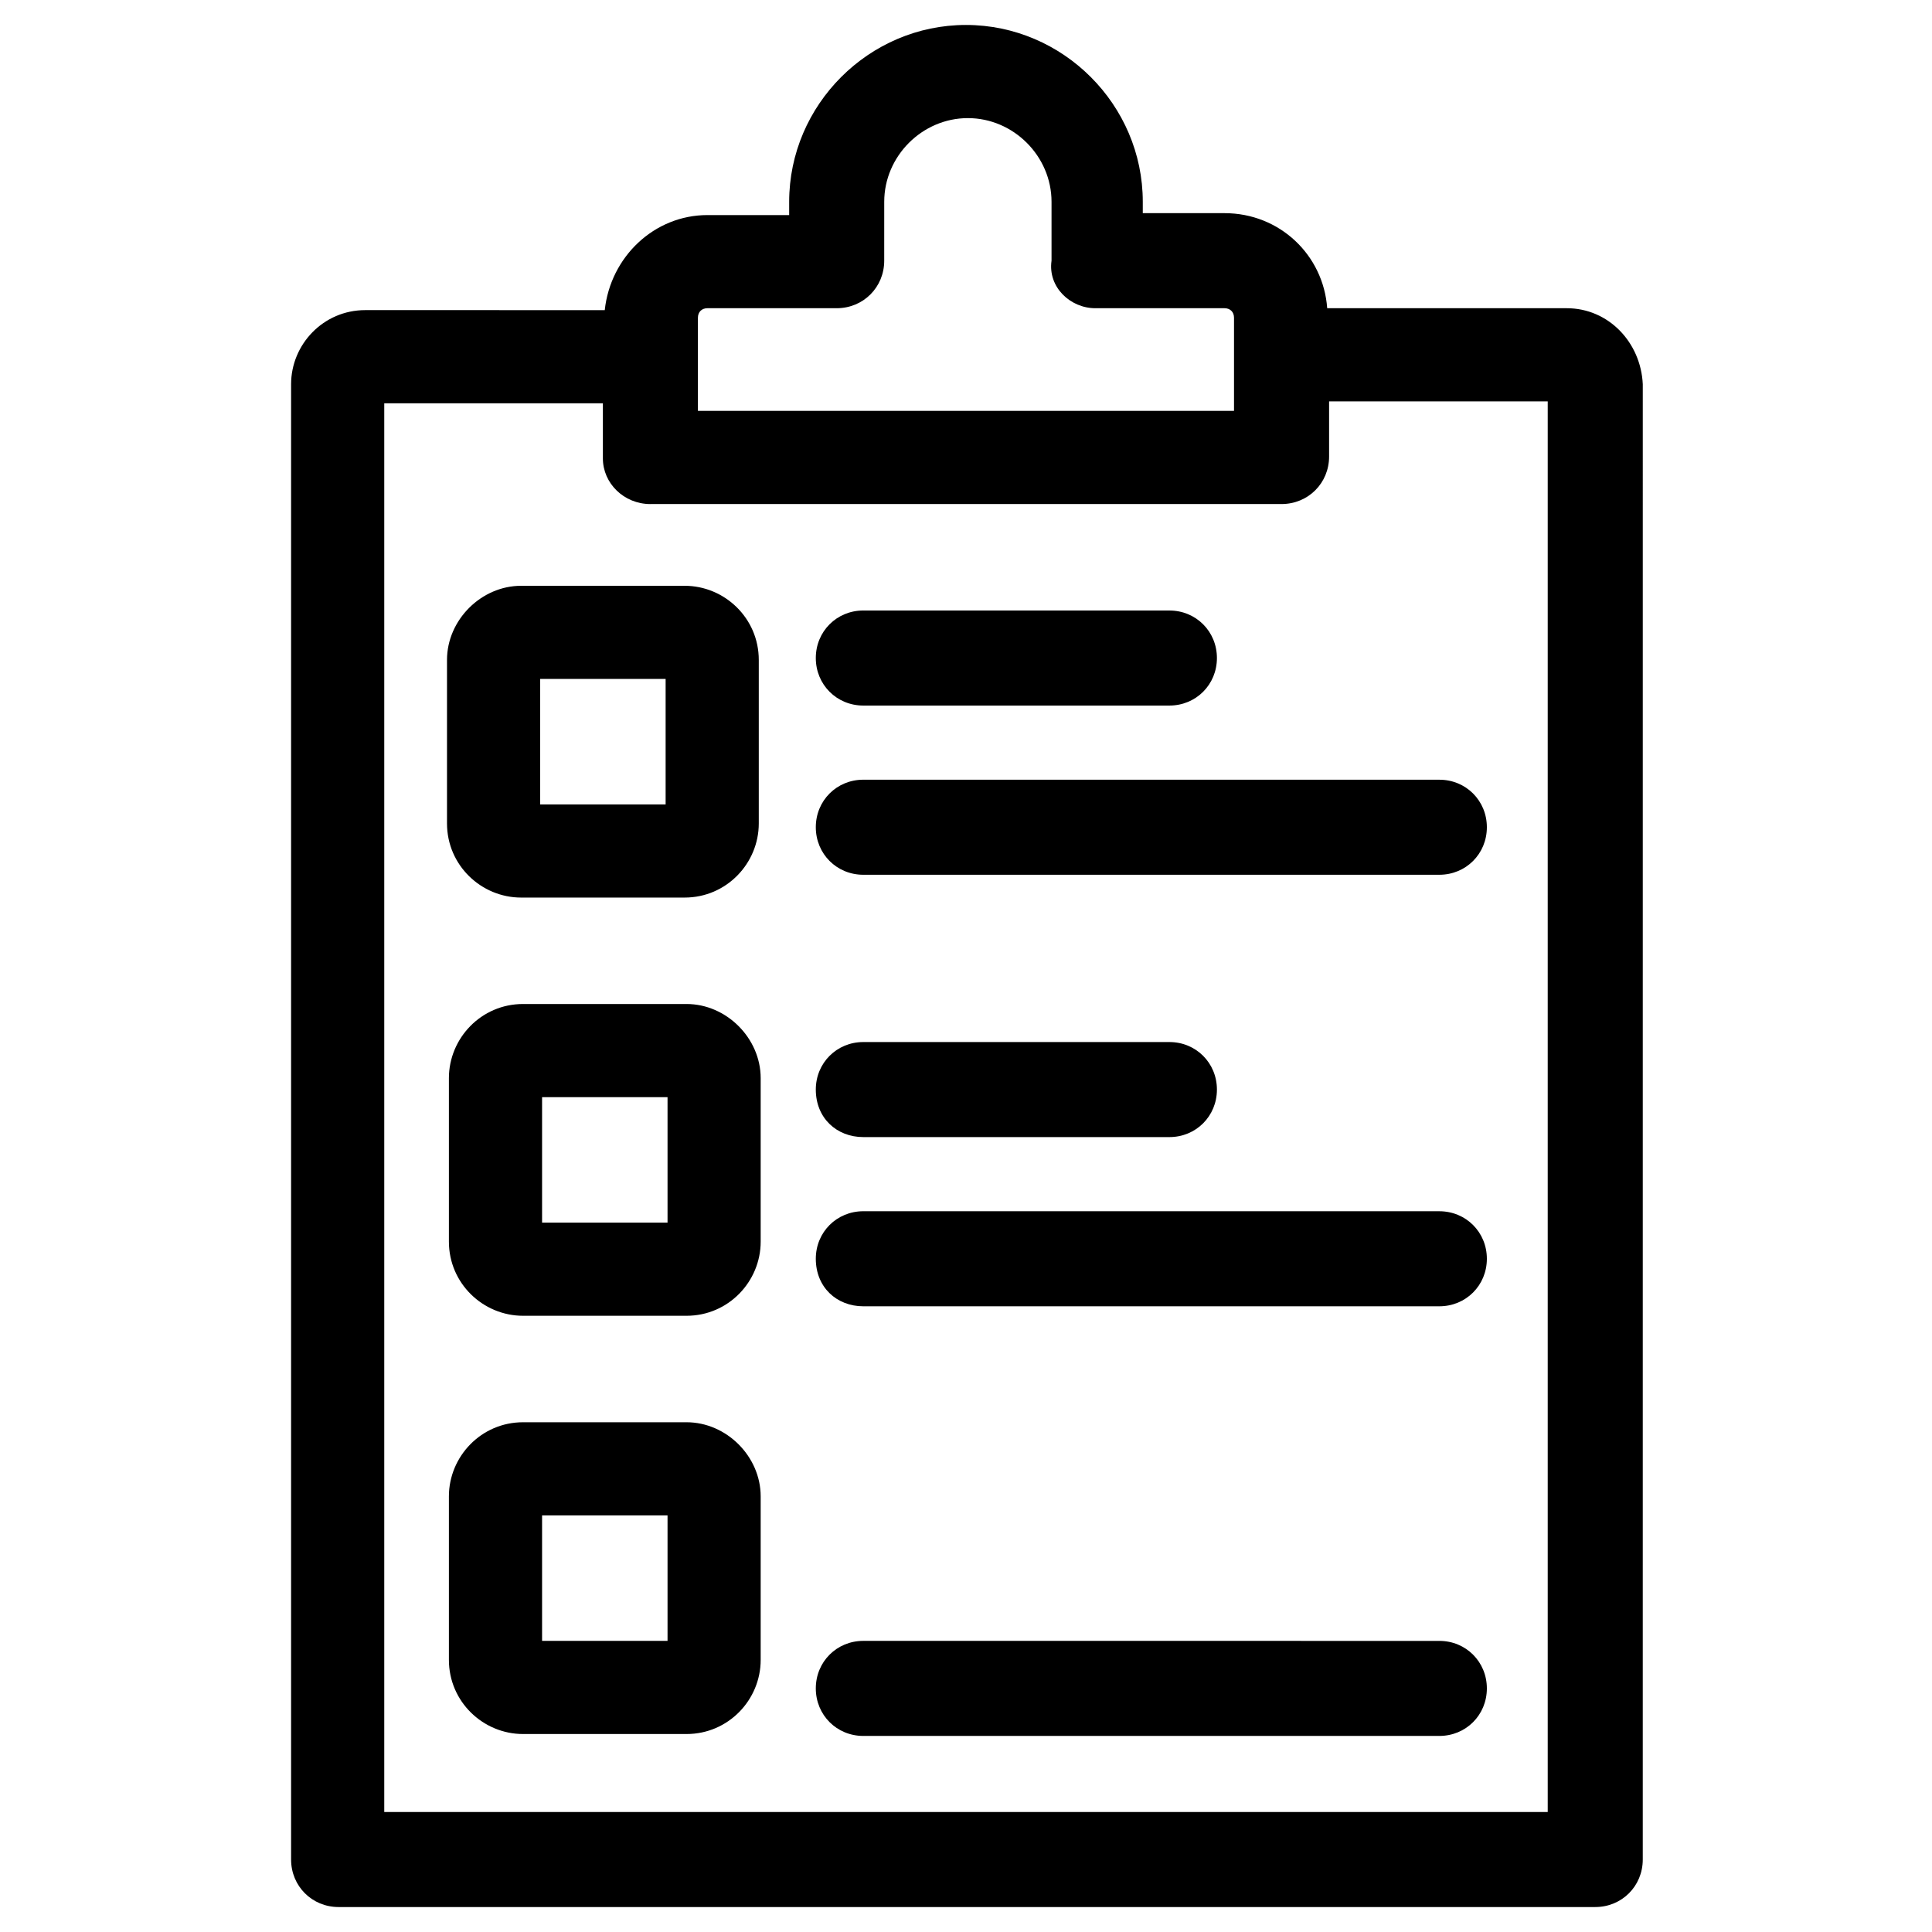
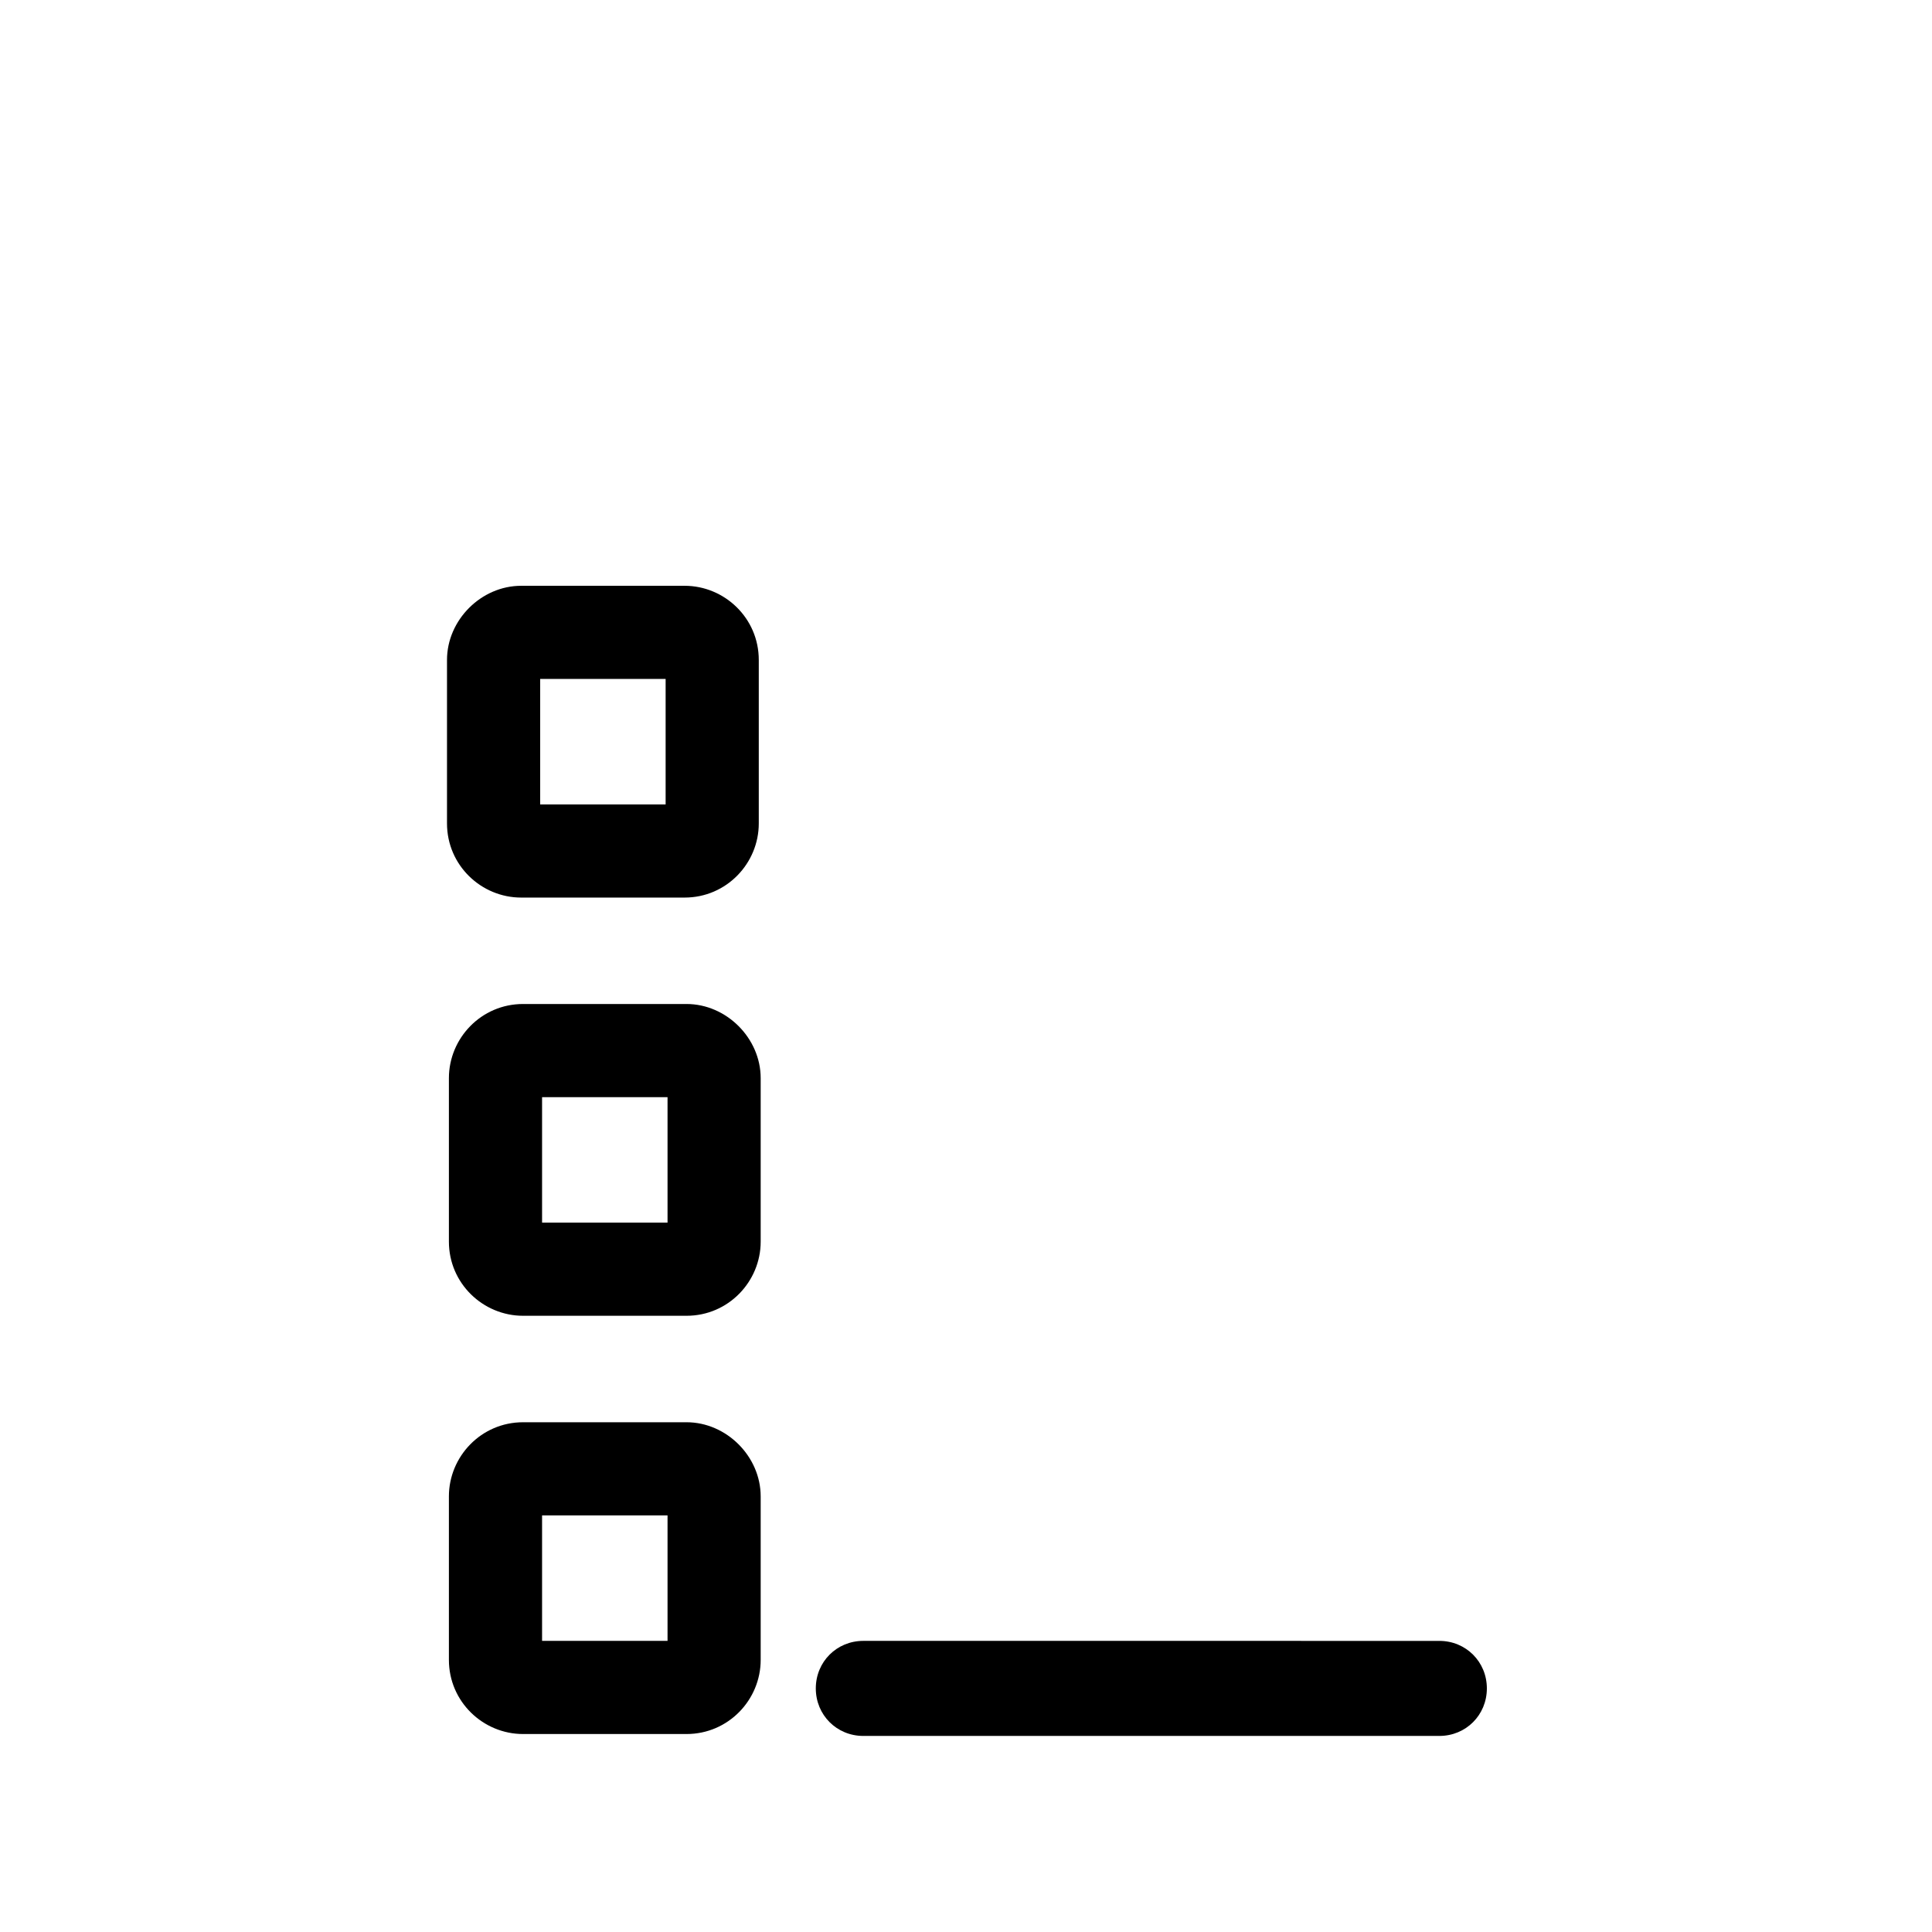
<svg xmlns="http://www.w3.org/2000/svg" fill="#000000" width="800px" height="800px" version="1.1" viewBox="144 144 512 512">
  <g>
-     <path d="m559.2 225.68h-63.48c-1.008-14.105-12.594-25.191-27.207-25.191h-21.664v-3.019c0-25.695-21.16-46.855-46.855-46.855-25.695 0-46.855 21.16-46.855 46.855v3.527h-21.664c-14.105 0-25.695 11.082-27.207 25.191l-63.477-0.004c-11.082 0-19.648 9.07-19.648 19.648v390.96c0 7.055 5.543 12.594 12.594 12.594h333.02c7.055 0 12.594-5.543 12.594-12.594l0.004-390.96c-0.504-11.082-9.07-20.152-20.152-20.152zm-124.95 0h34.258c1.512 0 2.519 1.008 2.519 2.519v24.688h-142.07v-24.688c0-1.512 1.008-2.519 2.519-2.519h34.258c7.055 0 12.594-5.543 12.594-12.594l0.004-15.617c0-12.09 10.078-22.168 22.168-22.168s22.168 10.078 22.168 22.168v15.617c-1.008 7.051 5.035 12.594 11.586 12.594zm-117.89 51.895h167.27c7.055 0 12.594-5.543 12.594-12.594v-14.609h57.938v373.83l-308.33-0.004v-373.32h57.938v14.609c0 6.551 5.543 12.094 12.598 12.094z" />
    <path d="m262.46 318.89v43.328c0 11.082 9.07 19.648 19.648 19.648h43.328c11.082 0 19.648-9.07 19.648-19.648v-43.328c0-11.082-9.07-19.648-19.648-19.648h-43.328c-10.578 0-19.648 9.066-19.648 19.648zm24.688 38.289v-33.25h33.25v33.25z" />
    <path d="m325.94 410.07h-43.328c-11.082 0-19.648 9.07-19.648 19.648v43.328c0 11.082 9.07 19.648 19.648 19.648h43.328c11.082 0 19.648-9.07 19.648-19.648v-43.328c0-10.578-9.066-19.648-19.648-19.648zm-5.035 24.688v33.25h-33.25v-33.25z" />
    <path d="m325.94 520.91h-43.328c-11.082 0-19.648 9.07-19.648 19.648v43.328c0 11.082 9.07 19.648 19.648 19.648h43.328c11.082 0 19.648-9.07 19.648-19.648v-43.328c0-10.582-9.066-19.648-19.648-19.648zm-5.035 24.684v33.25h-33.25v-33.25z" />
    <path d="m372.79 604.04h152.65c7.055 0 12.594-5.543 12.594-12.594 0-7.055-5.543-12.594-12.594-12.594l-152.65-0.004c-7.055 0-12.594 5.543-12.594 12.594 0 7.055 5.539 12.598 12.594 12.598z" />
-     <path d="m372.79 490.18h152.65c7.055 0 12.594-5.543 12.594-12.594 0-7.055-5.543-12.594-12.594-12.594l-152.65-0.004c-7.055 0-12.594 5.543-12.594 12.594 0 7.559 5.539 12.598 12.594 12.598z" />
-     <path d="m372.79 445.34h81.113c7.055 0 12.594-5.543 12.594-12.594 0-7.055-5.543-12.594-12.594-12.594h-81.113c-7.055 0-12.594 5.543-12.594 12.594 0 7.559 5.539 12.594 12.594 12.594z" />
-     <path d="m372.79 375.82h152.65c7.055 0 12.594-5.543 12.594-12.594 0-7.055-5.543-12.594-12.594-12.594l-152.65-0.004c-7.055 0-12.594 5.543-12.594 12.594 0 7.055 5.539 12.598 12.594 12.598z" />
-     <path d="m372.79 330.98h81.113c7.055 0 12.594-5.543 12.594-12.594 0-7.055-5.543-12.594-12.594-12.594l-81.113-0.004c-7.055 0-12.594 5.543-12.594 12.594 0 7.055 5.539 12.598 12.594 12.598z" />
  </g>
</svg>